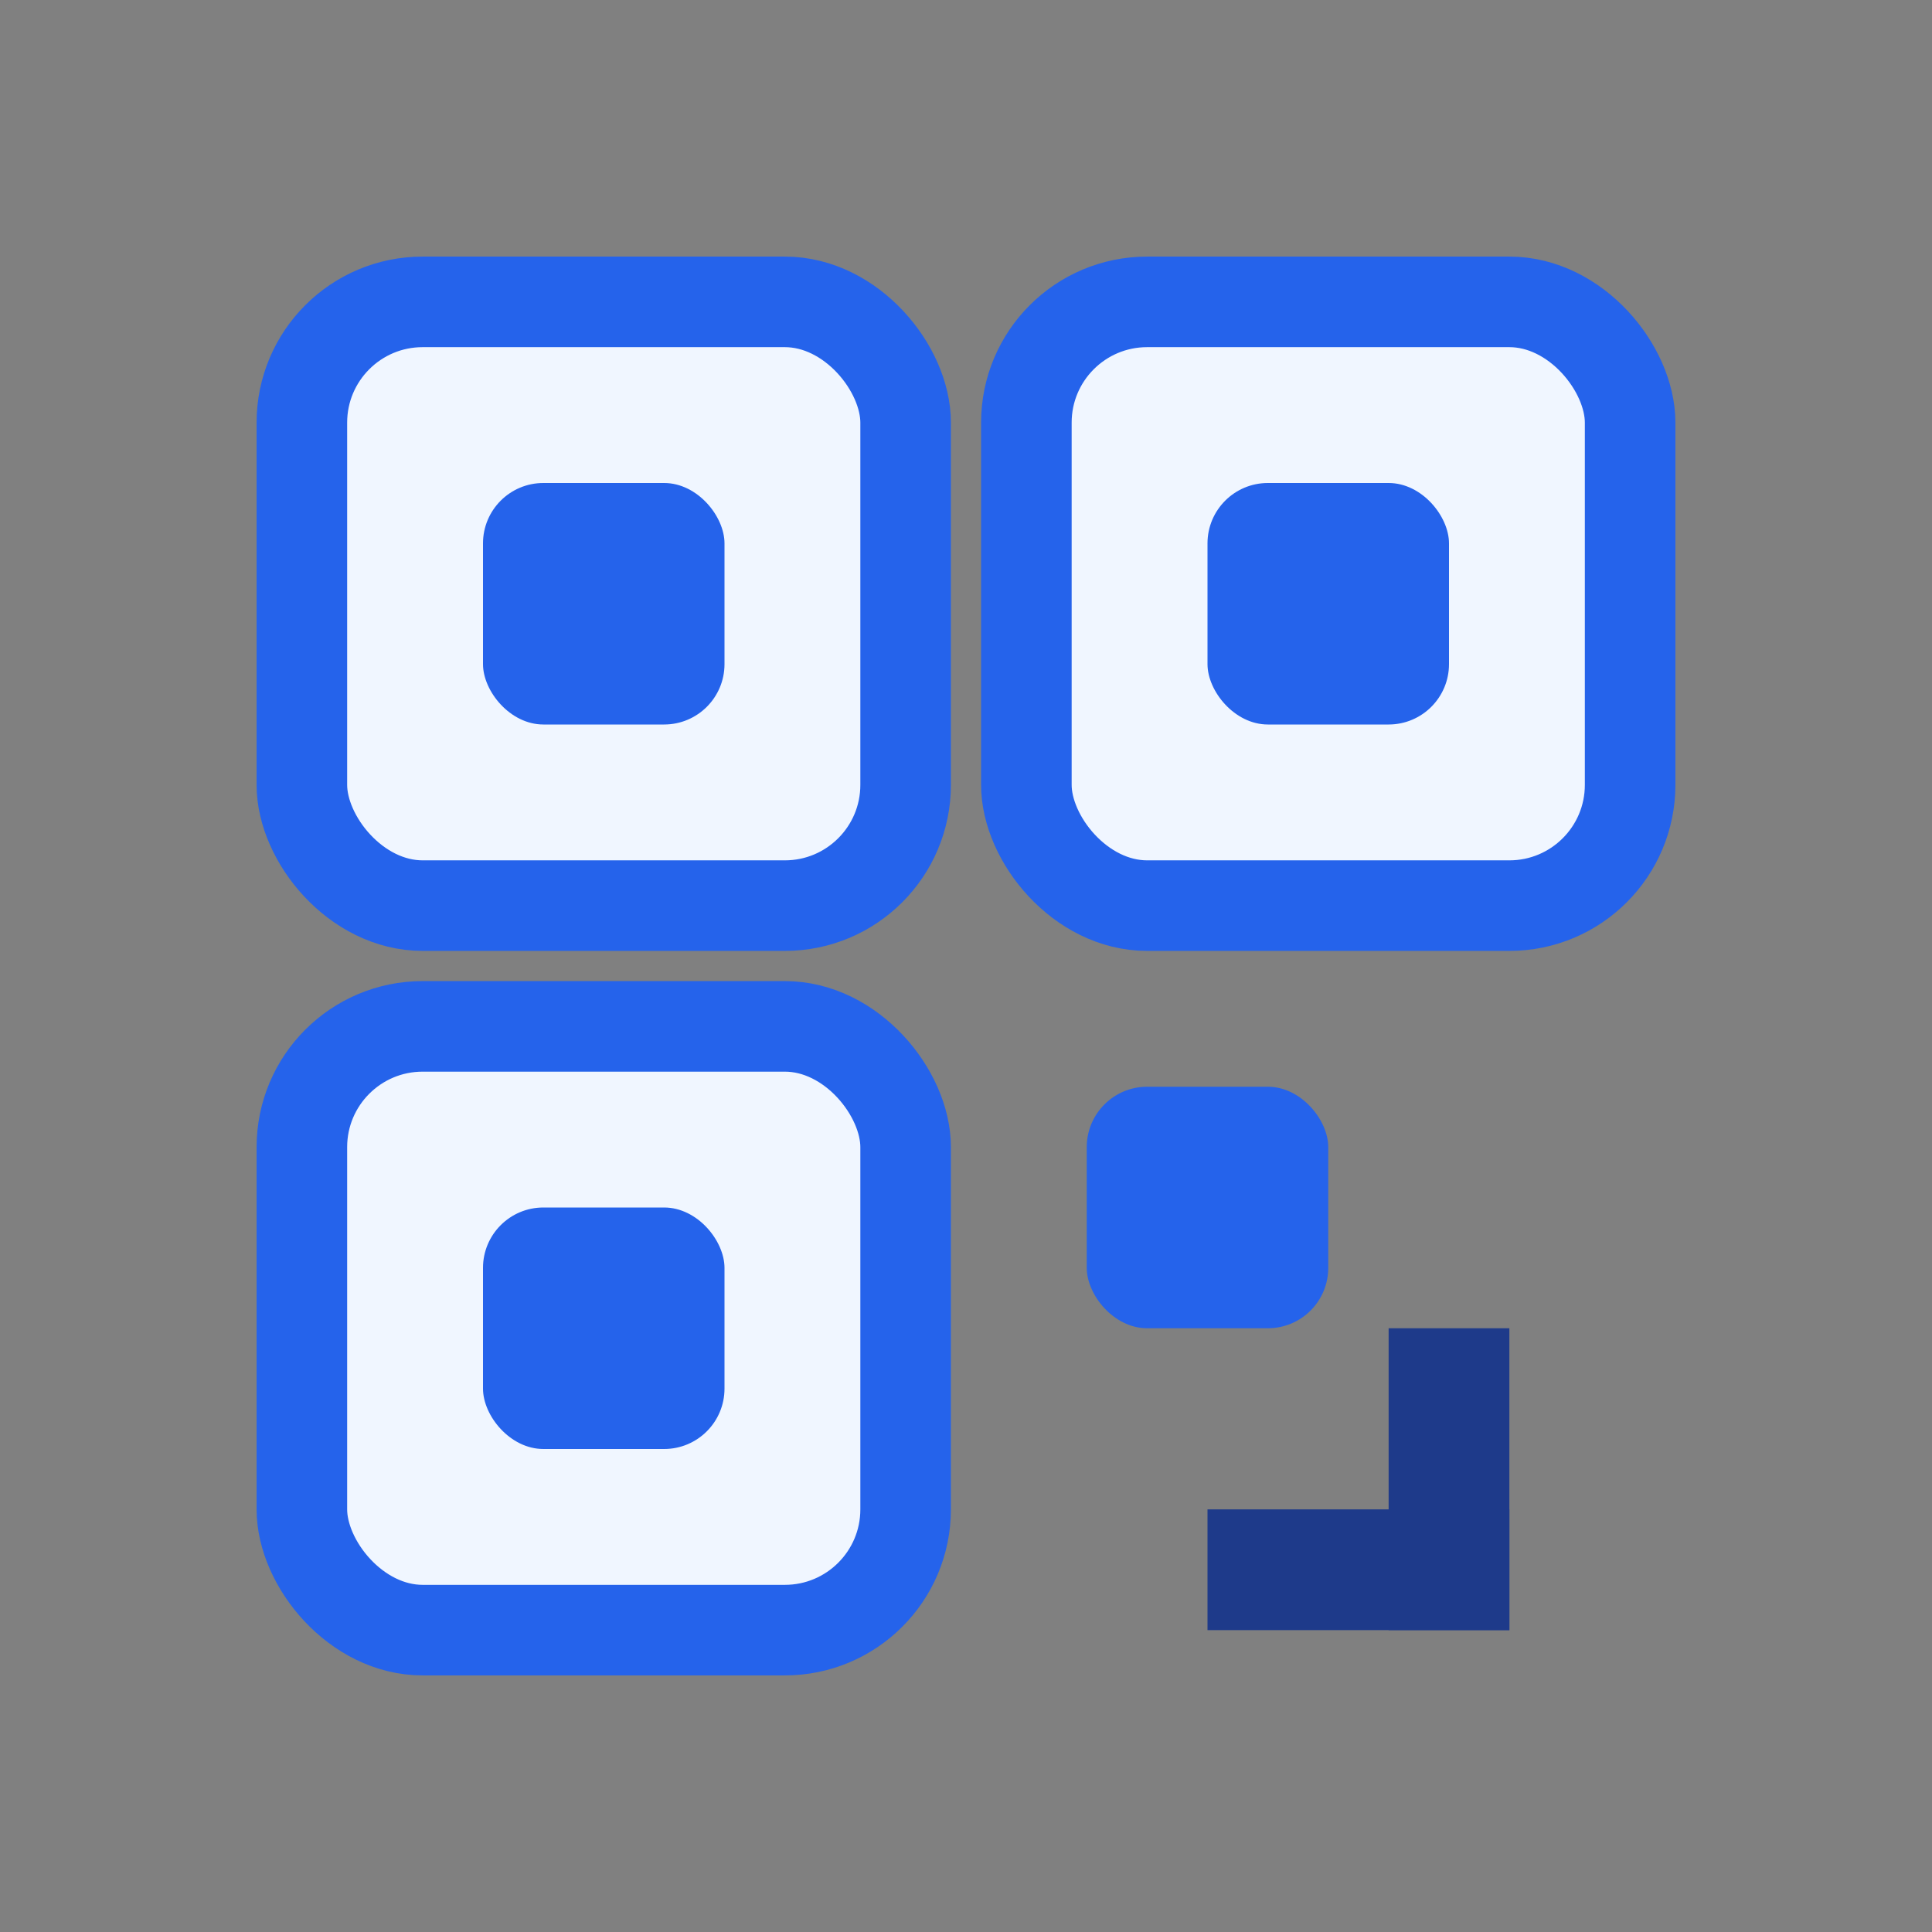
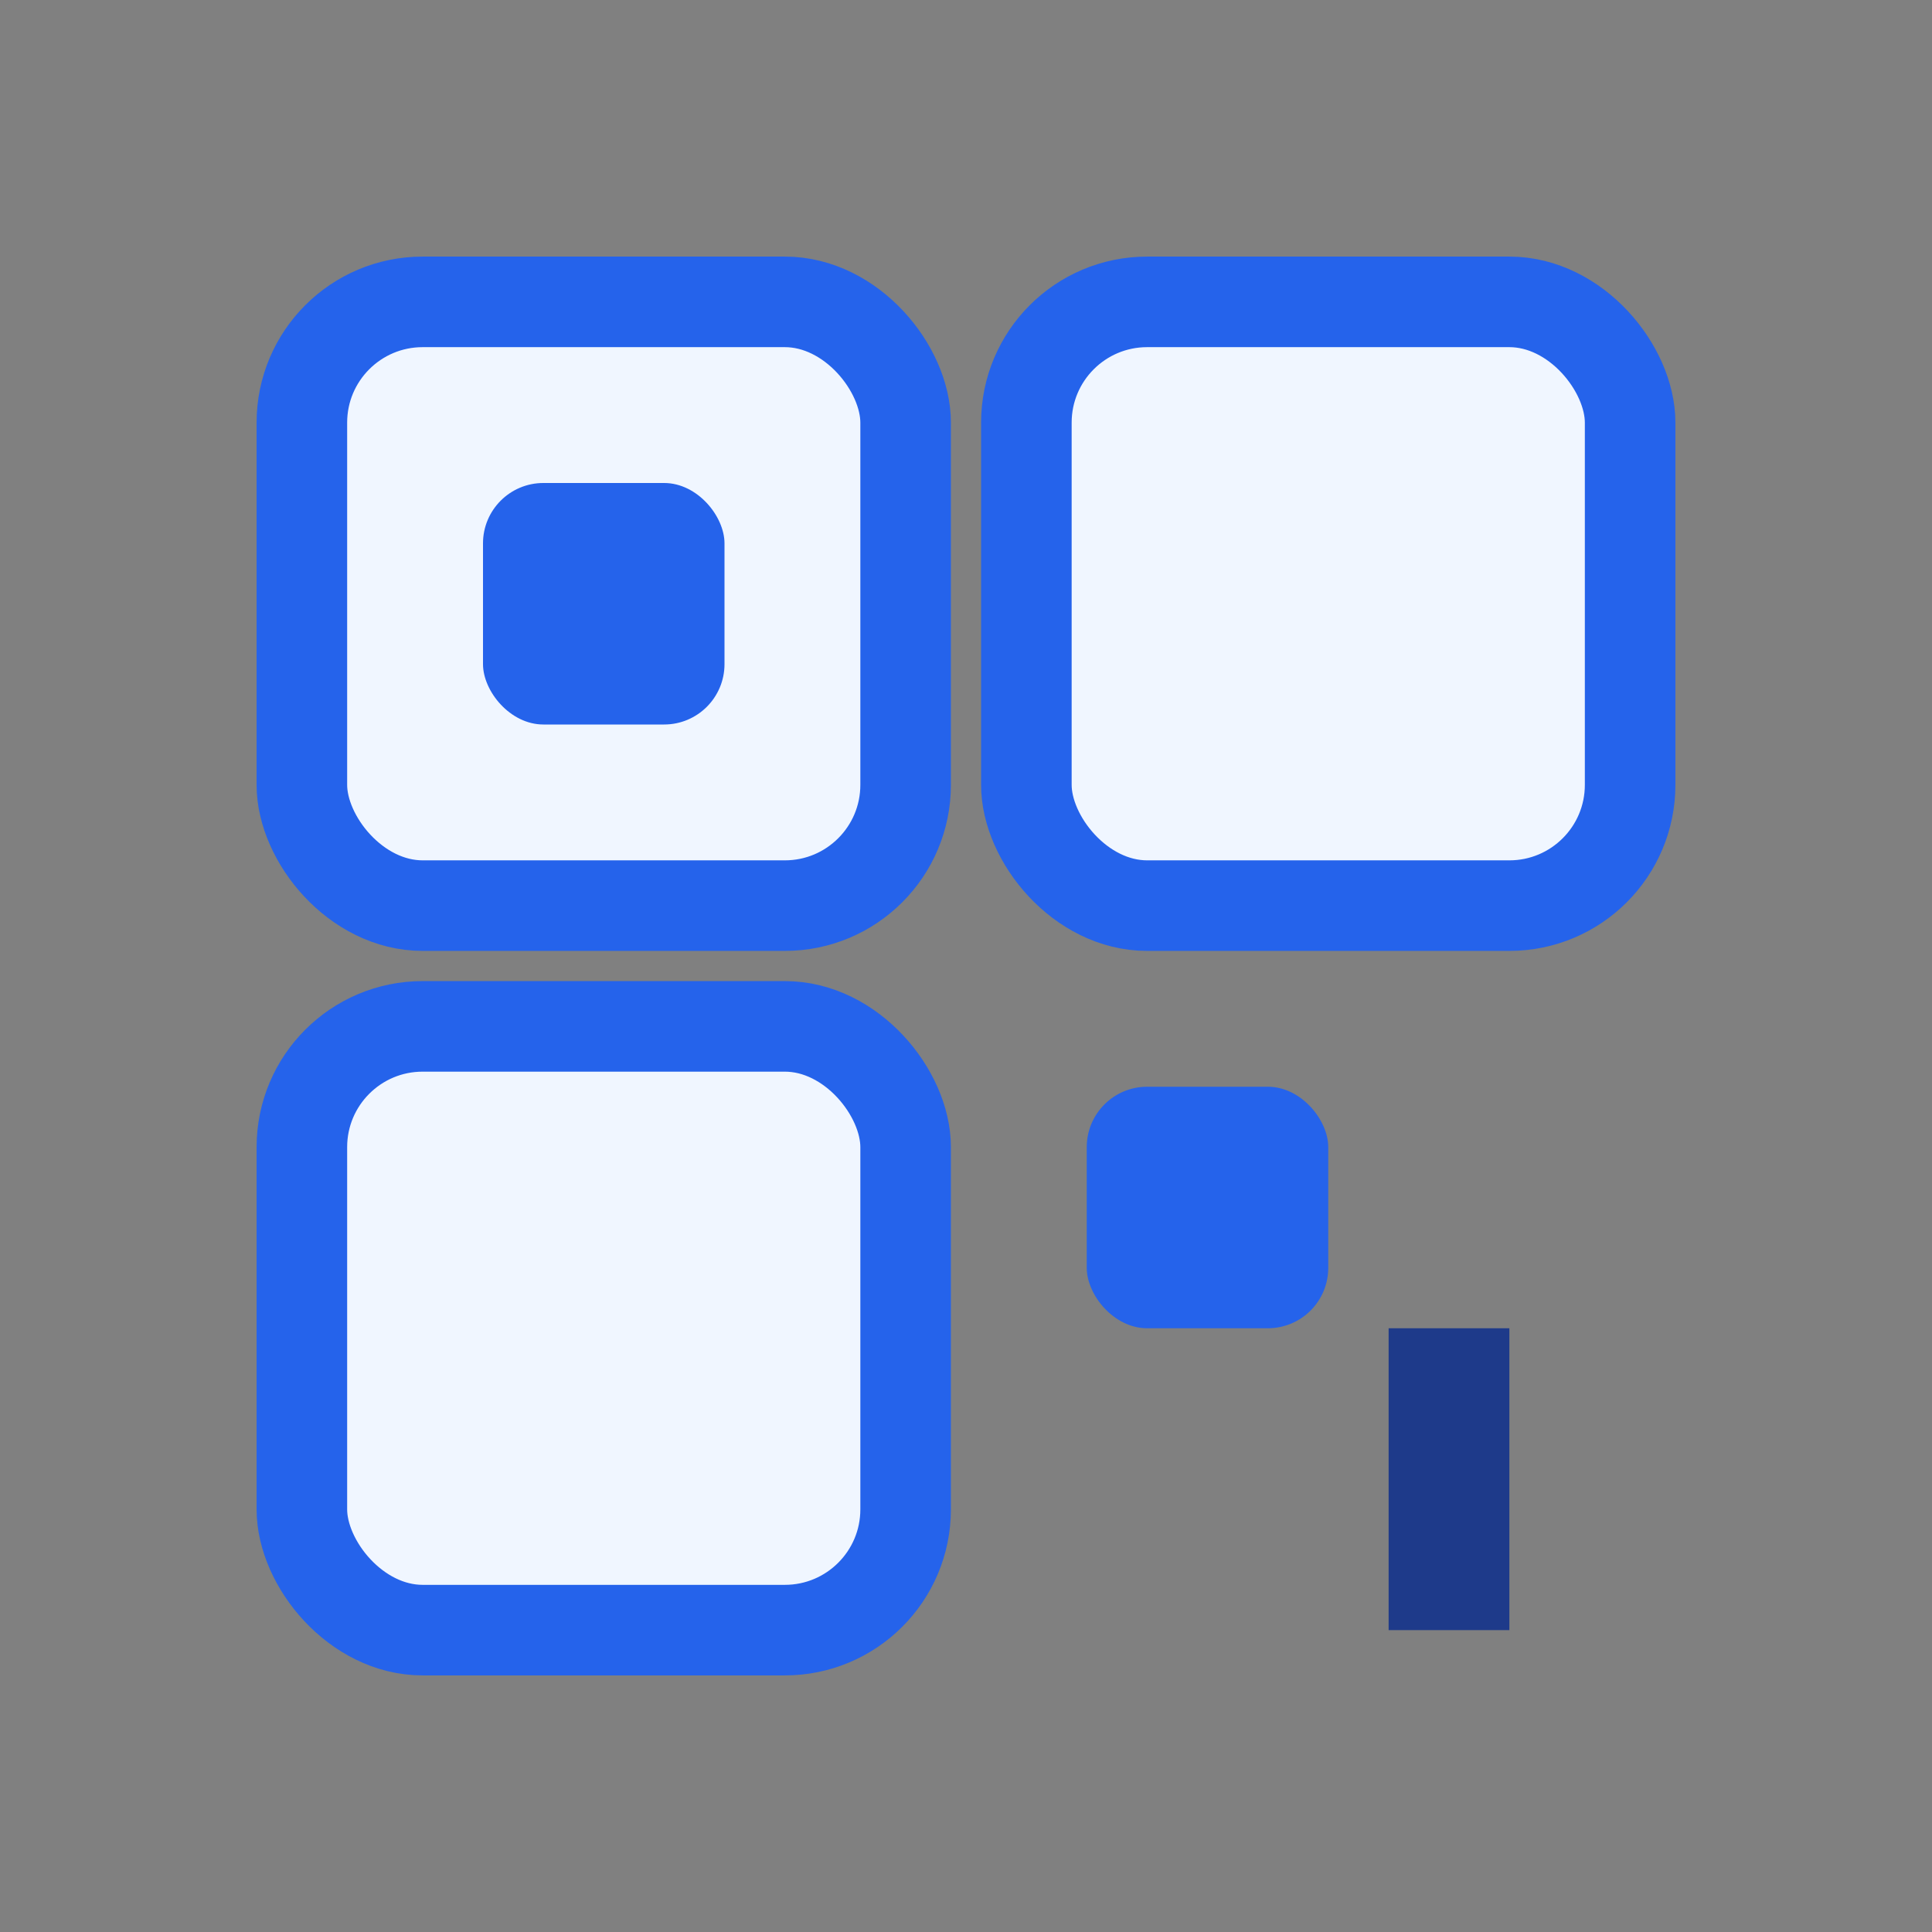
<svg xmlns="http://www.w3.org/2000/svg" viewBox="0 0 64 64">
  <rect x="0" y="0" width="64" height="64" fill="#808080" stroke="none" />
  <rect x="10" y="10" width="20" height="20" rx="4" fill="#f0f6ff" stroke="#2563eb" stroke-width="3" />
  <rect x="16" y="16" width="8" height="8" fill="#2563eb" rx="2" />
  <rect x="34" y="10" width="20" height="20" rx="4" fill="#f0f6ff" stroke="#2563eb" stroke-width="3" />
-   <rect x="40" y="16" width="8" height="8" fill="#2563eb" rx="2" />
  <rect x="10" y="34" width="20" height="20" rx="4" fill="#f0f6ff" stroke="#2563eb" stroke-width="3" />
-   <rect x="16" y="40" width="8" height="8" fill="#2563eb" rx="2" />
  <rect x="36" y="36" width="8" height="8" fill="#2563eb" rx="2" />
  <rect x="46" y="44" width="4" height="10" fill="#1e3a8a" />
-   <rect x="40" y="50" width="10" height="4" fill="#1e3a8a" />
</svg>